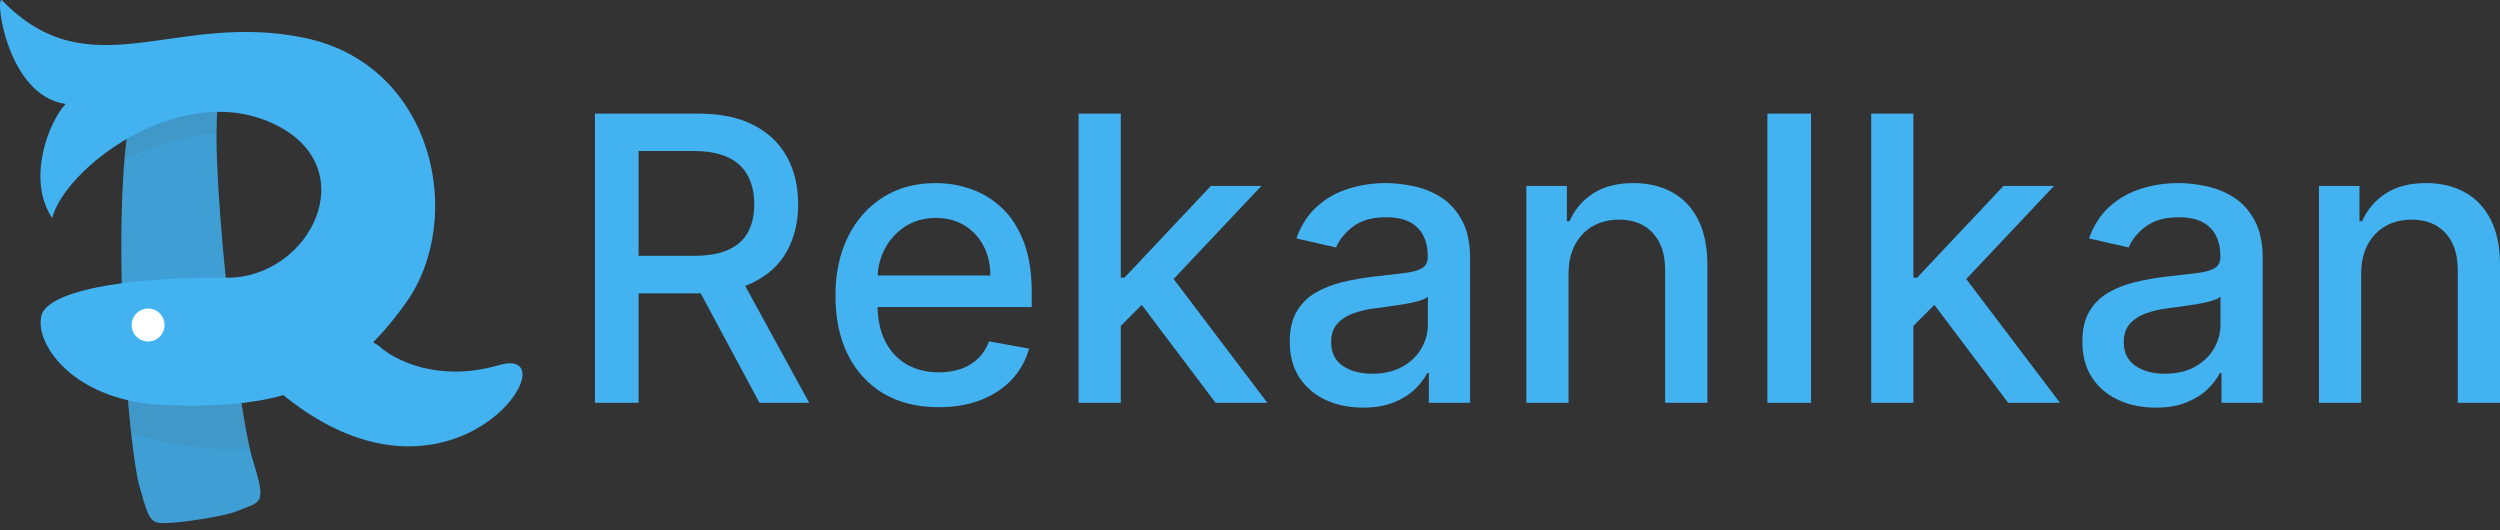
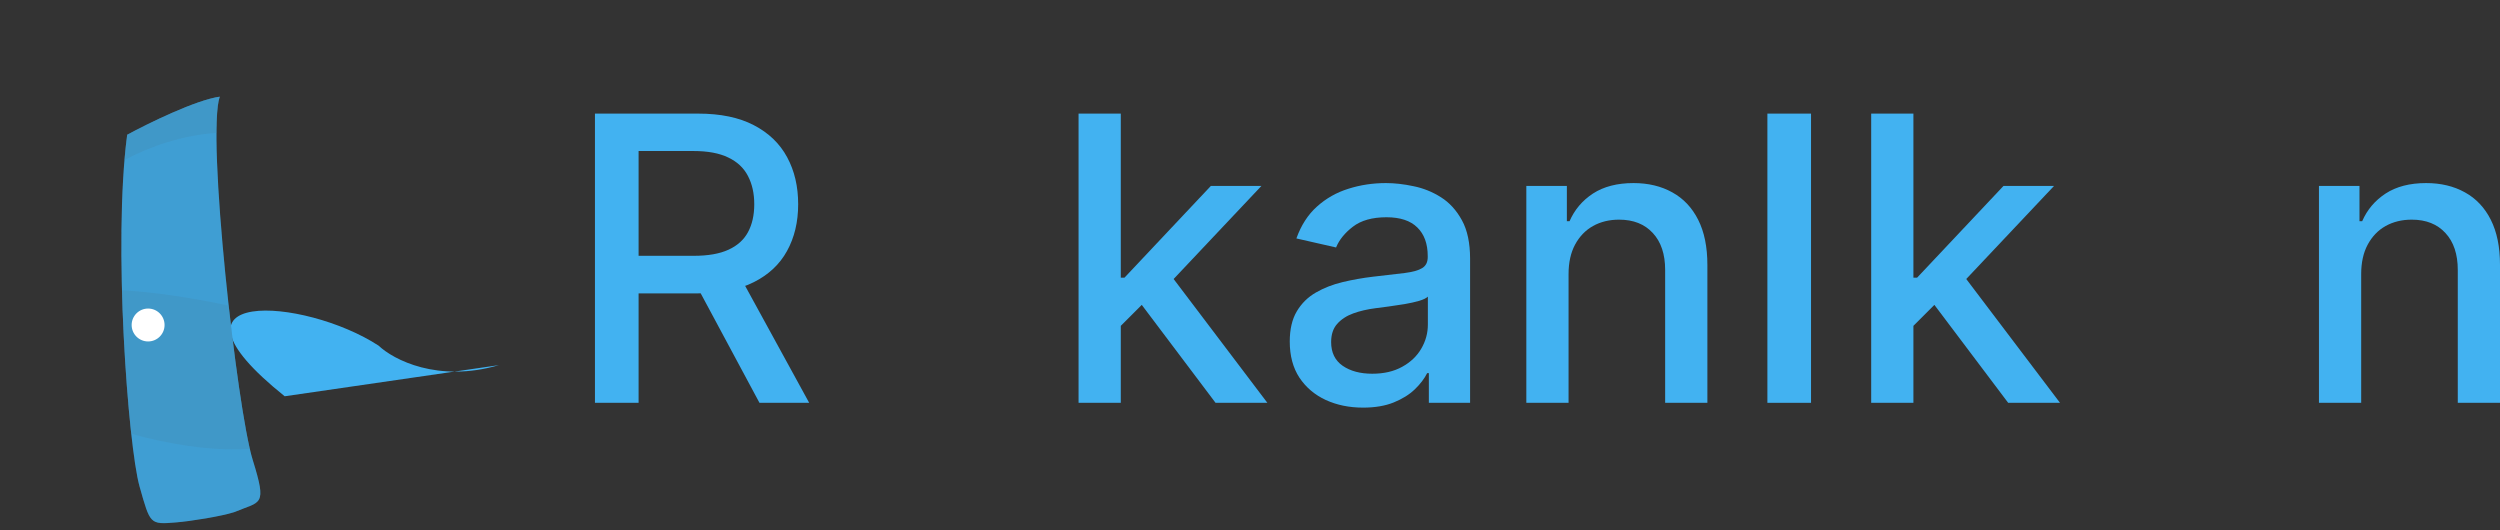
<svg xmlns="http://www.w3.org/2000/svg" width="165" height="35" viewBox="0 0 165 35" fill="none">
  <rect x="0" y="0" width="165" height="35" fill="#333333" stroke="none" />
  <path d="M39.267 26.586V7.498H46.071C47.55 7.498 48.777 7.752 49.753 8.262C50.734 8.771 51.468 9.477 51.952 10.378C52.437 11.272 52.679 12.307 52.679 13.481C52.679 14.649 52.434 15.678 51.943 16.566C51.458 17.449 50.725 18.135 49.743 18.626C48.768 19.117 47.541 19.363 46.062 19.363H40.907V16.883H45.801C46.733 16.883 47.491 16.75 48.075 16.483C48.665 16.215 49.097 15.827 49.37 15.317C49.644 14.808 49.781 14.196 49.781 13.481C49.781 12.761 49.641 12.136 49.361 11.608C49.088 11.08 48.656 10.676 48.066 10.396C47.481 10.11 46.714 9.967 45.763 9.967H42.147V26.586H39.267ZM48.69 17.974L53.406 26.586H50.125L45.502 17.974H48.69Z" fill="#42B2F1" />
-   <path d="M61.951 26.875C60.54 26.875 59.325 26.573 58.306 25.971C57.294 25.362 56.511 24.507 55.958 23.408C55.411 22.302 55.138 21.006 55.138 19.521C55.138 18.055 55.411 16.762 55.958 15.644C56.511 14.525 57.281 13.652 58.269 13.025C59.263 12.397 60.425 12.083 61.755 12.083C62.563 12.083 63.346 12.217 64.104 12.484C64.862 12.751 65.542 13.171 66.145 13.742C66.748 14.314 67.223 15.056 67.571 15.97C67.919 16.877 68.093 17.98 68.093 19.279V20.267H56.713V18.179H65.362C65.362 17.446 65.213 16.796 64.915 16.231C64.616 15.659 64.197 15.209 63.656 14.879C63.122 14.55 62.494 14.385 61.774 14.385C60.991 14.385 60.307 14.578 59.723 14.963C59.145 15.342 58.698 15.839 58.381 16.454C58.07 17.063 57.915 17.725 57.915 18.44V20.071C57.915 21.028 58.083 21.842 58.418 22.513C58.76 23.184 59.235 23.697 59.844 24.051C60.453 24.399 61.165 24.573 61.979 24.573C62.507 24.573 62.988 24.498 63.423 24.349C63.858 24.194 64.234 23.964 64.551 23.659C64.868 23.355 65.11 22.979 65.278 22.531L67.916 23.007C67.705 23.784 67.326 24.464 66.779 25.048C66.238 25.626 65.558 26.076 64.738 26.399C63.924 26.716 62.995 26.875 61.951 26.875Z" fill="#42B2F1" />
  <path d="M73.748 21.73L73.73 18.328H74.214L79.918 12.27H83.255L76.749 19.167H76.311L73.748 21.73ZM71.185 26.586V7.498H73.972V26.586H71.185ZM80.226 26.586L75.1 19.782L77.02 17.834L83.646 26.586H80.226Z" fill="#42B2F1" />
  <path d="M89.961 26.903C89.054 26.903 88.234 26.735 87.5 26.399C86.767 26.058 86.186 25.564 85.757 24.918C85.335 24.271 85.124 23.479 85.124 22.541C85.124 21.733 85.279 21.068 85.59 20.546C85.9 20.024 86.32 19.611 86.848 19.307C87.376 19.002 87.966 18.772 88.619 18.617C89.271 18.462 89.936 18.343 90.614 18.263C91.471 18.163 92.167 18.082 92.701 18.02C93.236 17.952 93.624 17.843 93.866 17.694C94.109 17.545 94.23 17.303 94.23 16.967V16.902C94.23 16.088 94 15.457 93.54 15.01C93.087 14.562 92.409 14.339 91.508 14.339C90.57 14.339 89.831 14.547 89.29 14.963C88.756 15.373 88.386 15.83 88.181 16.333L85.562 15.737C85.873 14.867 86.326 14.165 86.923 13.63C87.525 13.09 88.218 12.698 89.001 12.456C89.784 12.207 90.607 12.083 91.471 12.083C92.043 12.083 92.648 12.152 93.288 12.288C93.935 12.419 94.537 12.661 95.097 13.015C95.662 13.369 96.125 13.876 96.485 14.534C96.846 15.187 97.026 16.035 97.026 17.079V26.586H94.304V24.628H94.192C94.012 24.989 93.742 25.343 93.382 25.691C93.021 26.039 92.558 26.328 91.993 26.558C91.427 26.788 90.75 26.903 89.961 26.903ZM90.567 24.666C91.337 24.666 91.996 24.514 92.543 24.209C93.096 23.905 93.515 23.507 93.801 23.016C94.093 22.519 94.239 21.988 94.239 21.422V19.577C94.14 19.676 93.947 19.77 93.661 19.857C93.382 19.937 93.062 20.009 92.701 20.071C92.341 20.127 91.99 20.18 91.648 20.229C91.306 20.273 91.02 20.31 90.79 20.341C90.25 20.41 89.756 20.524 89.309 20.686C88.867 20.848 88.513 21.081 88.246 21.385C87.985 21.683 87.855 22.081 87.855 22.578C87.855 23.268 88.109 23.79 88.619 24.144C89.128 24.492 89.778 24.666 90.567 24.666Z" fill="#42B2F1" />
  <path d="M103.525 18.086V26.586H100.738V12.27H103.413V14.6H103.59C103.919 13.842 104.435 13.233 105.137 12.773C105.845 12.313 106.737 12.083 107.812 12.083C108.788 12.083 109.642 12.288 110.375 12.698C111.108 13.102 111.677 13.705 112.081 14.507C112.485 15.308 112.687 16.299 112.687 17.48V26.586H109.9V17.815C109.9 16.778 109.63 15.967 109.089 15.383C108.548 14.792 107.806 14.497 106.861 14.497C106.215 14.497 105.64 14.637 105.137 14.917C104.64 15.196 104.245 15.606 103.953 16.147C103.668 16.681 103.525 17.328 103.525 18.086Z" fill="#42B2F1" />
  <path d="M119.528 7.498V26.586H116.648V7.498H119.528Z" fill="#42B2F1" />
  <path d="M126.061 21.73L126.043 18.328H126.527L132.232 12.27H135.568L129.063 19.167H128.625L126.061 21.73ZM123.498 26.586V7.498H126.285V26.586H123.498ZM132.539 26.586L127.413 19.782L129.333 17.834L135.96 26.586H132.539Z" fill="#42B2F1" />
-   <path d="M142.274 26.903C141.367 26.903 140.547 26.735 139.814 26.399C139.081 26.058 138.5 25.564 138.071 24.918C137.648 24.271 137.437 23.479 137.437 22.541C137.437 21.733 137.592 21.068 137.903 20.546C138.214 20.024 138.633 19.611 139.161 19.307C139.69 19.002 140.28 18.772 140.932 18.617C141.585 18.462 142.25 18.343 142.927 18.263C143.784 18.163 144.48 18.082 145.015 18.02C145.549 17.952 145.937 17.843 146.18 17.694C146.422 17.545 146.543 17.303 146.543 16.967V16.902C146.543 16.088 146.313 15.457 145.853 15.01C145.4 14.562 144.723 14.339 143.822 14.339C142.883 14.339 142.144 14.547 141.603 14.963C141.069 15.373 140.699 15.83 140.494 16.333L137.875 15.737C138.186 14.867 138.639 14.165 139.236 13.63C139.839 13.09 140.531 12.698 141.314 12.456C142.097 12.207 142.921 12.083 143.784 12.083C144.356 12.083 144.962 12.152 145.602 12.288C146.248 12.419 146.851 12.661 147.41 13.015C147.975 13.369 148.438 13.876 148.799 14.534C149.159 15.187 149.339 16.035 149.339 17.079V26.586H146.618V24.628H146.506C146.326 24.989 146.055 25.343 145.695 25.691C145.335 26.039 144.872 26.328 144.306 26.558C143.741 26.788 143.064 26.903 142.274 26.903ZM142.88 24.666C143.651 24.666 144.309 24.514 144.856 24.209C145.409 23.905 145.829 23.507 146.114 23.016C146.406 22.519 146.552 21.988 146.552 21.422V19.577C146.453 19.676 146.26 19.77 145.975 19.857C145.695 19.937 145.375 20.009 145.015 20.071C144.654 20.127 144.303 20.18 143.961 20.229C143.62 20.273 143.334 20.31 143.104 20.341C142.563 20.41 142.069 20.524 141.622 20.686C141.181 20.848 140.827 21.081 140.559 21.385C140.298 21.683 140.168 22.081 140.168 22.578C140.168 23.268 140.423 23.79 140.932 24.144C141.442 24.492 142.091 24.666 142.88 24.666Z" fill="#42B2F1" />
  <path d="M155.838 18.086V26.586H153.051V12.27H155.726V14.6H155.903C156.233 13.842 156.748 13.233 157.45 12.773C158.159 12.313 159.05 12.083 160.125 12.083C161.101 12.083 161.955 12.288 162.689 12.698C163.422 13.102 163.99 13.705 164.394 14.507C164.798 15.308 165 16.299 165 17.48V26.586H162.213V17.815C162.213 16.778 161.943 15.967 161.402 15.383C160.862 14.792 160.119 14.497 159.175 14.497C158.528 14.497 157.954 14.637 157.45 14.917C156.953 15.196 156.559 15.606 156.267 16.147C155.981 16.681 155.838 17.328 155.838 18.086Z" fill="#42B2F1" />
-   <path d="M32.931 24.098C28.902 25.28 25.957 23.734 24.989 22.813C20.07 19.605 9.75 18.907 18.79 26.154C30.09 35.212 37.967 22.62 32.931 24.098Z" fill="#42B2F1" />
+   <path d="M32.931 24.098C28.902 25.28 25.957 23.734 24.989 22.813C20.07 19.605 9.75 18.907 18.79 26.154Z" fill="#42B2F1" />
  <path d="M14.504 6.38C12.929 6.598 9.775 8.145 8.395 8.892C7.444 16.019 8.462 29.46 9.21 32.107C9.915 34.603 9.888 34.619 11.585 34.483C12.619 34.4 14.595 34.076 15.454 33.804C17.22 33.057 17.648 33.465 16.676 30.342C15.638 27.006 13.622 8.892 14.504 6.38Z" fill="#289FE1" />
  <path d="M14.504 6.38C12.929 6.598 9.775 8.145 8.395 8.892C7.444 16.019 8.462 29.46 9.21 32.107C9.915 34.603 9.888 34.619 11.585 34.483C12.619 34.4 14.595 34.076 15.454 33.804C17.22 33.057 17.648 33.465 16.676 30.342C15.638 27.006 13.622 8.892 14.504 6.38Z" fill="#9D9D9D" fill-opacity="0.2" />
  <g style="mix-blend-mode:multiply" opacity="0.3">
    <path fill-rule="evenodd" clip-rule="evenodd" d="M14.287 8.77C14.292 7.638 14.359 6.796 14.504 6.38C12.93 6.598 9.775 8.145 8.395 8.892C8.325 9.418 8.266 9.978 8.216 10.565C9.954 9.631 12.102 8.918 14.287 8.77ZM8.05 19.152C10.104 19.274 12.548 19.629 15.094 20.17C15.529 24.087 16.062 27.775 16.489 29.627C14.427 29.755 12.159 29.502 9.56 28.87C9.249 28.794 8.95 28.709 8.661 28.616C8.384 26.094 8.142 22.649 8.05 19.152Z" fill="#4489AF" />
  </g>
-   <path d="M17.853 8.078C11.675 5.363 4.217 11.209 3.448 14.399C1.71 11.793 3.267 7.972 4.331 6.863C0.461 6.32 -0.353 -0.263 0.122 0.008C5.96 6.05 11.54 0.678 20.16 2.512C28.631 4.313 30.75 14.391 26.813 19.957C22.876 25.523 18.599 27.016 10.997 26.745C4.912 26.528 2.43 22.815 2.701 21.051C2.701 19.218 8.417 18.248 14.934 18.328C20.5 18.396 24.244 10.887 17.853 8.078Z" fill="#42B2F1" />
  <circle cx="9.775" cy="21.45" r="1.086" fill="white" />
</svg>